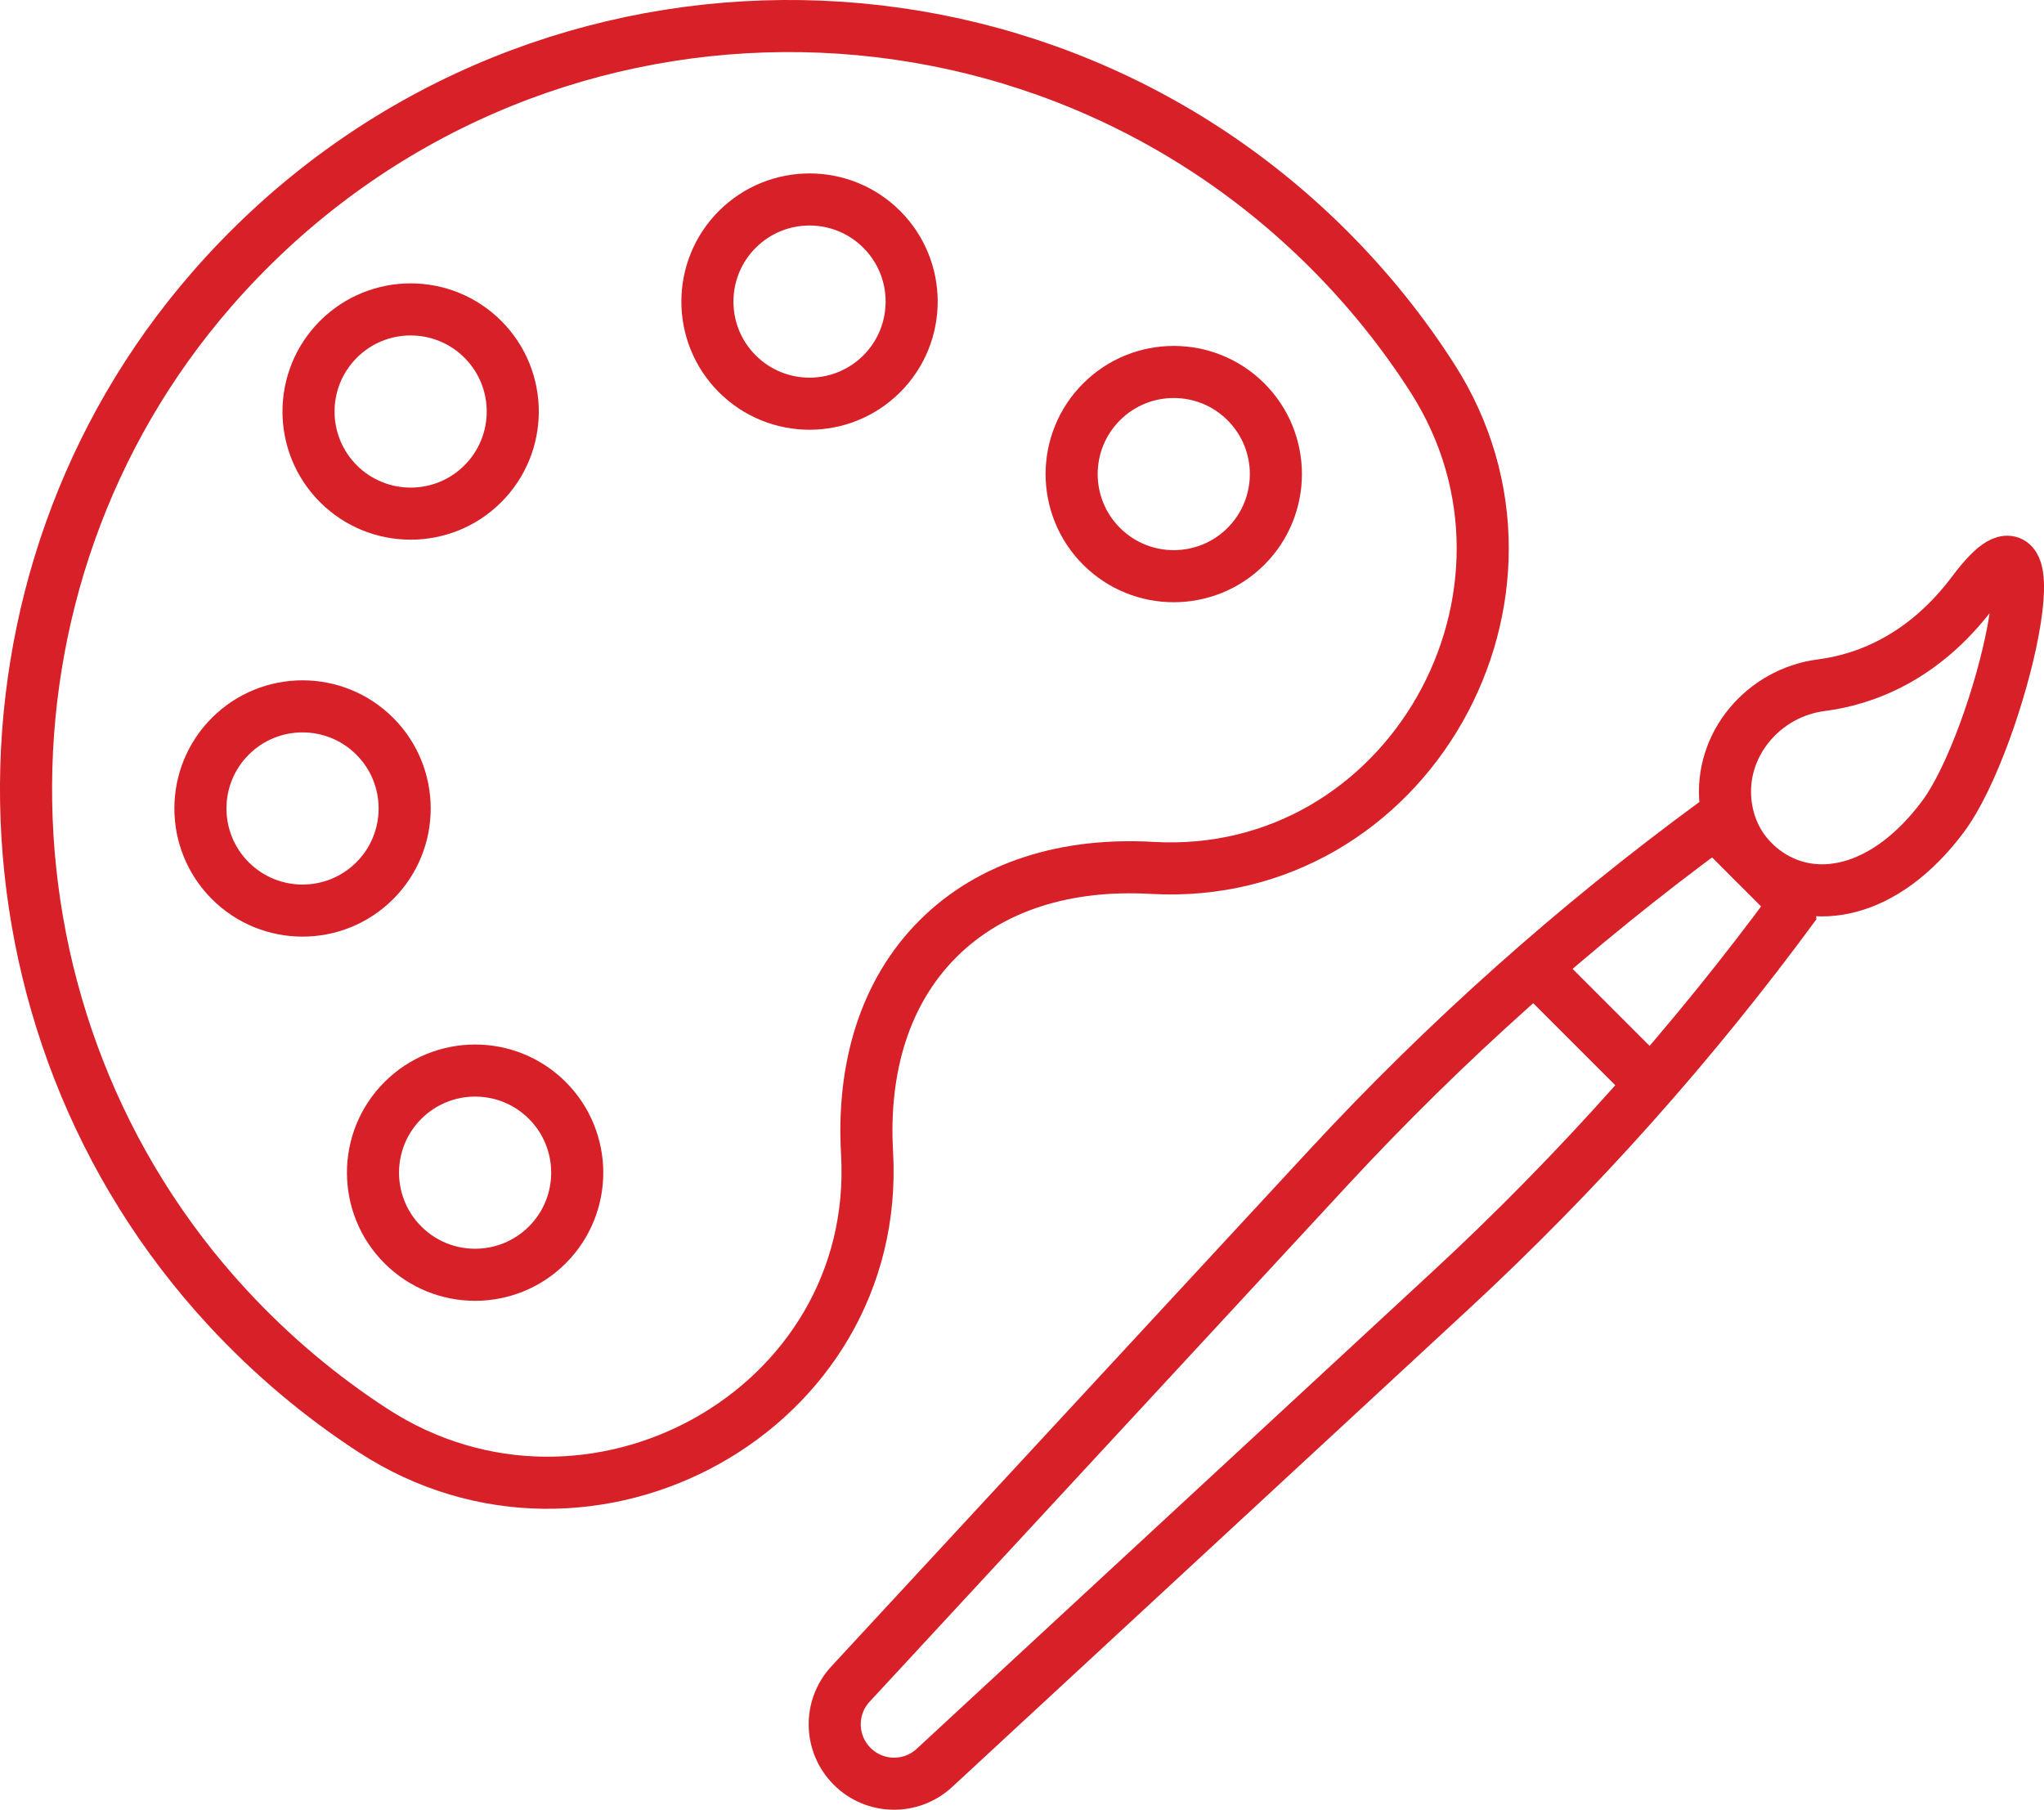
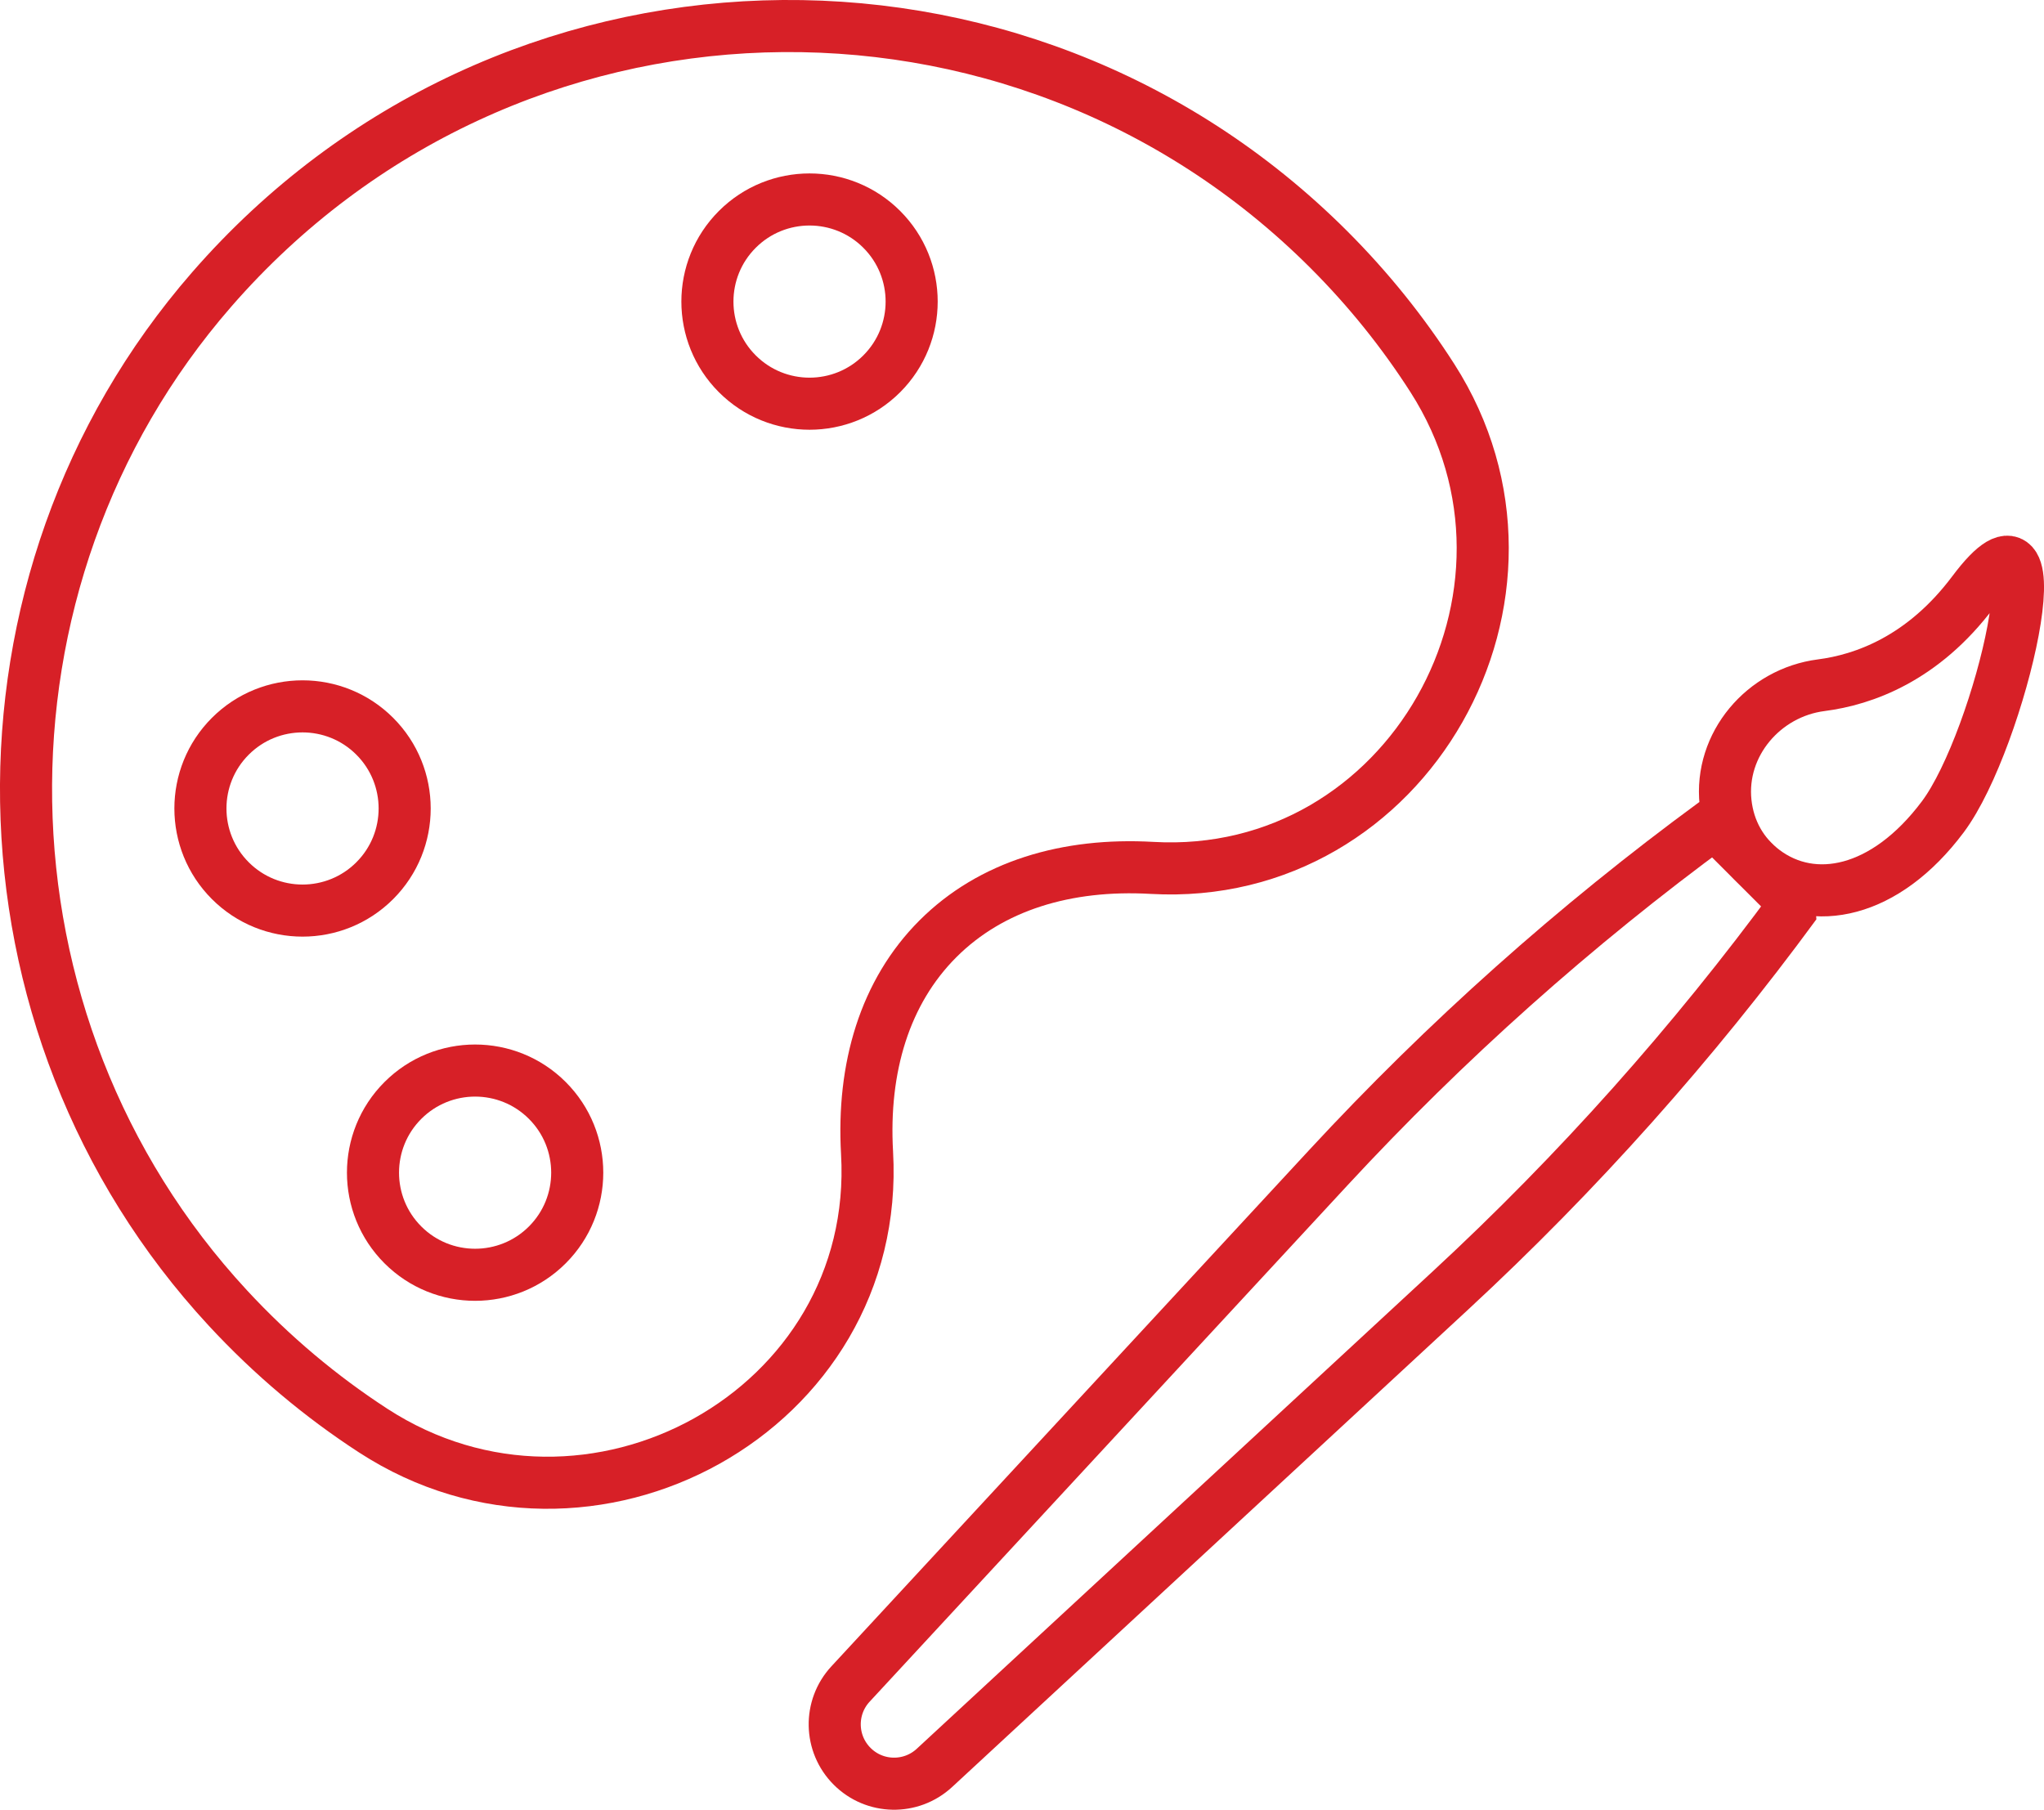
<svg xmlns="http://www.w3.org/2000/svg" id="Layer_2" viewBox="0 0 353.21 312.75">
  <defs>
    <style>.cls-1{fill:none;stroke:#d72027;stroke-linecap:round;stroke-linejoin:bevel;stroke-width:9px;}</style>
  </defs>
  <g id="Layer_1-2">
    <path class="cls-1" d="m36.56,50.05c-43.84,50.38-42.55,126.99,2.81,175.99,7.66,8.28,16.11,15.34,25.11,21.19,37.4,24.3,87.88-3.46,85.35-47.99-.84-14.75,3.08-27.83,12.25-37,9.17-9.17,22.25-13.09,37-12.25,44.15,2.51,72.29-47.41,48.44-84.65-5.04-7.87-11-15.32-17.88-22.2C175.9-10.59,87.33-8.29,36.56,50.05Z" />
    <path class="cls-1" d="m94.58,190.18c6.89,6.89,6.89,18.07,0,24.96-6.89,6.89-18.07,6.89-24.96,0-6.89-6.89-6.89-18.07,0-24.96,6.89-6.89,18.07-6.89,24.96,0Z" />
    <path class="cls-1" d="m64.76,127.24c6.89,6.89,6.89,18.07,0,24.96-6.89,6.89-18.07,6.89-24.96,0-6.89-6.89-6.89-18.07,0-24.96,6.89-6.89,18.07-6.89,24.96,0Z" />
-     <path class="cls-1" d="m190.35,94.41c6.89,6.89,18.07,6.89,24.96,0,6.89-6.89,6.89-18.07,0-24.96-6.89-6.89-18.07-6.89-24.96,0-6.89,6.89-6.89,18.07,0,24.96Z" />
    <path class="cls-1" d="m127.41,64.6c6.89,6.89,18.07,6.89,24.96,0,6.89-6.89,6.89-18.07,0-24.96-6.89-6.89-18.07-6.89-24.96,0-6.89,6.89-6.89,18.07,0,24.96Z" />
-     <path class="cls-1" d="m83.44,58.64c6.89,6.89,6.89,18.07,0,24.96-6.89,6.89-18.07,6.89-24.96,0-6.89-6.89-6.89-18.07,0-24.96,6.89-6.89,18.07-6.89,24.96,0Z" />
    <path class="cls-1" d="m147.25,305.25h0c-3.9-3.9-4.02-10.18-.28-14.22l82.53-89.19c20.31-21.95,42.67-41.9,66.79-59.59h0s13.96,13.96,13.96,13.96h0c-17.69,24.11-37.64,46.48-59.59,66.79l-89.19,82.53c-4.05,3.74-10.33,3.62-14.22-.28Z" />
-     <line class="cls-1" x1="266.17" y1="168.23" x2="285.18" y2="187.24" />
    <path class="cls-1" d="m335.72,141.17c-9.97,13.32-22.42,15.67-30.87,9.35-3.8-2.85-6.15-6.97-6.67-11.85-1.06-10.01,6.56-18.97,16.54-20.25,7.31-.94,17.56-4.55,26.24-16.13,15.42-20.6,4.73,25.56-5.24,38.88Z" />
  </g>
</svg>